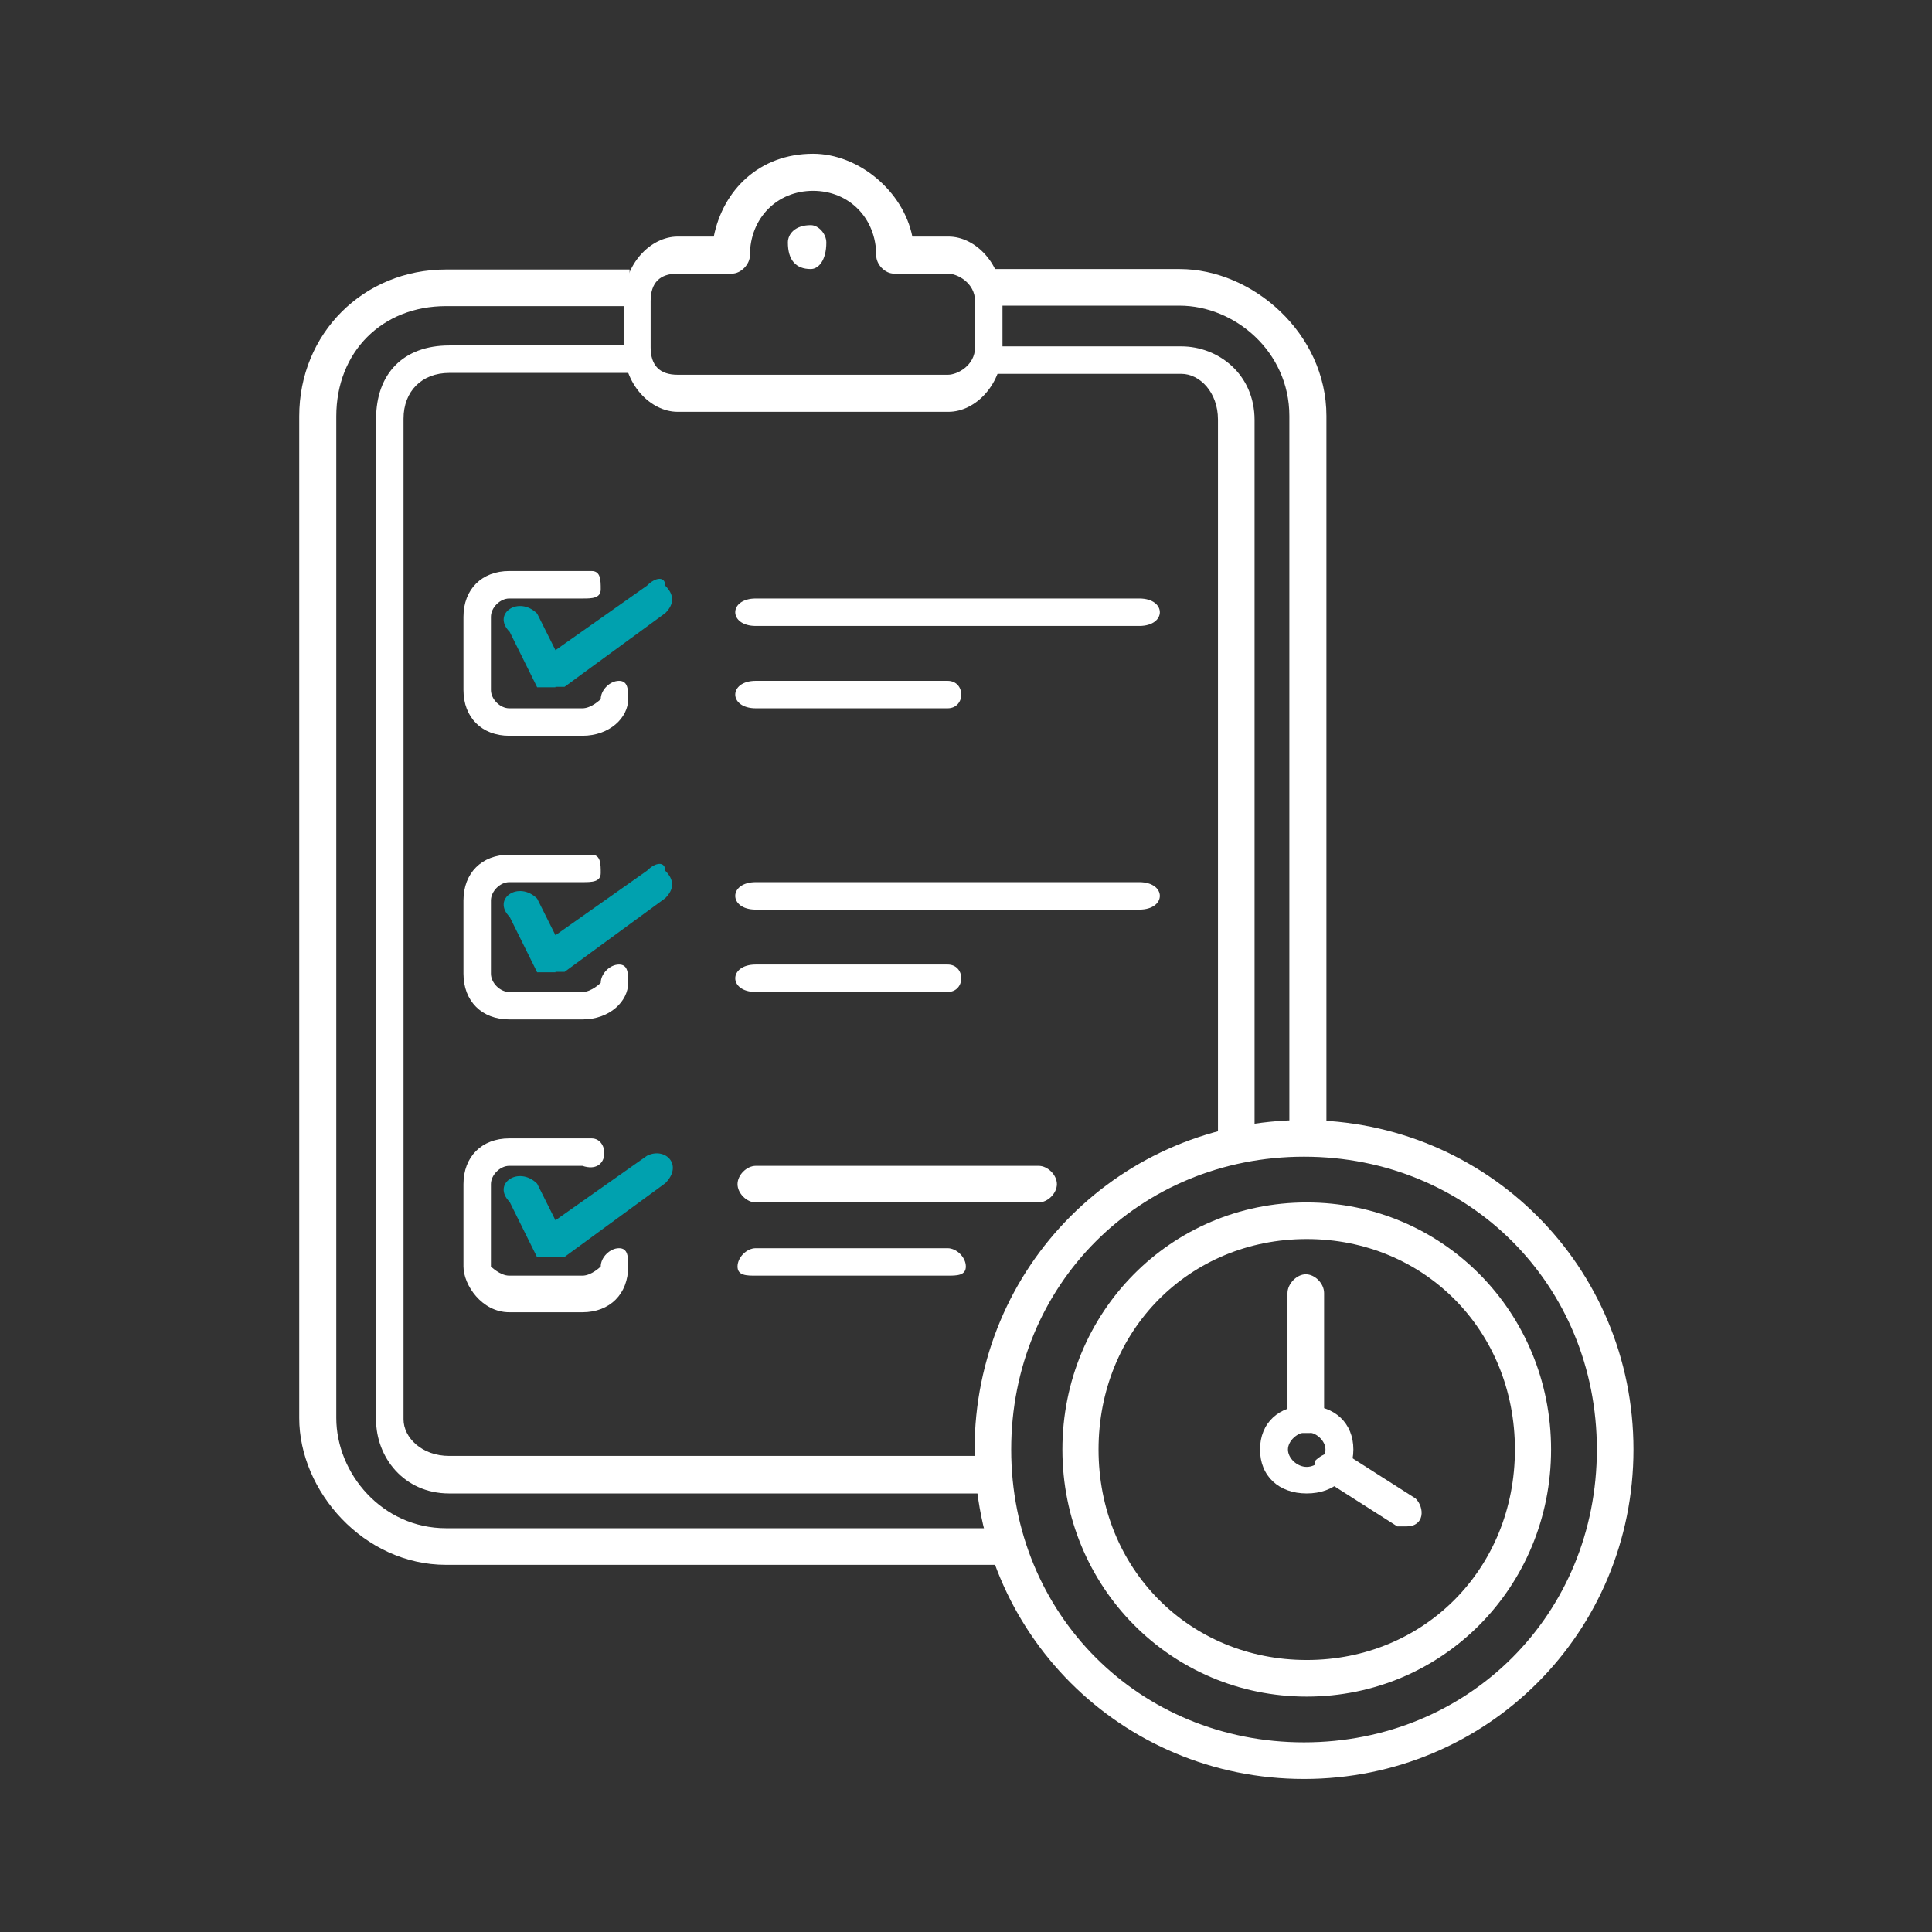
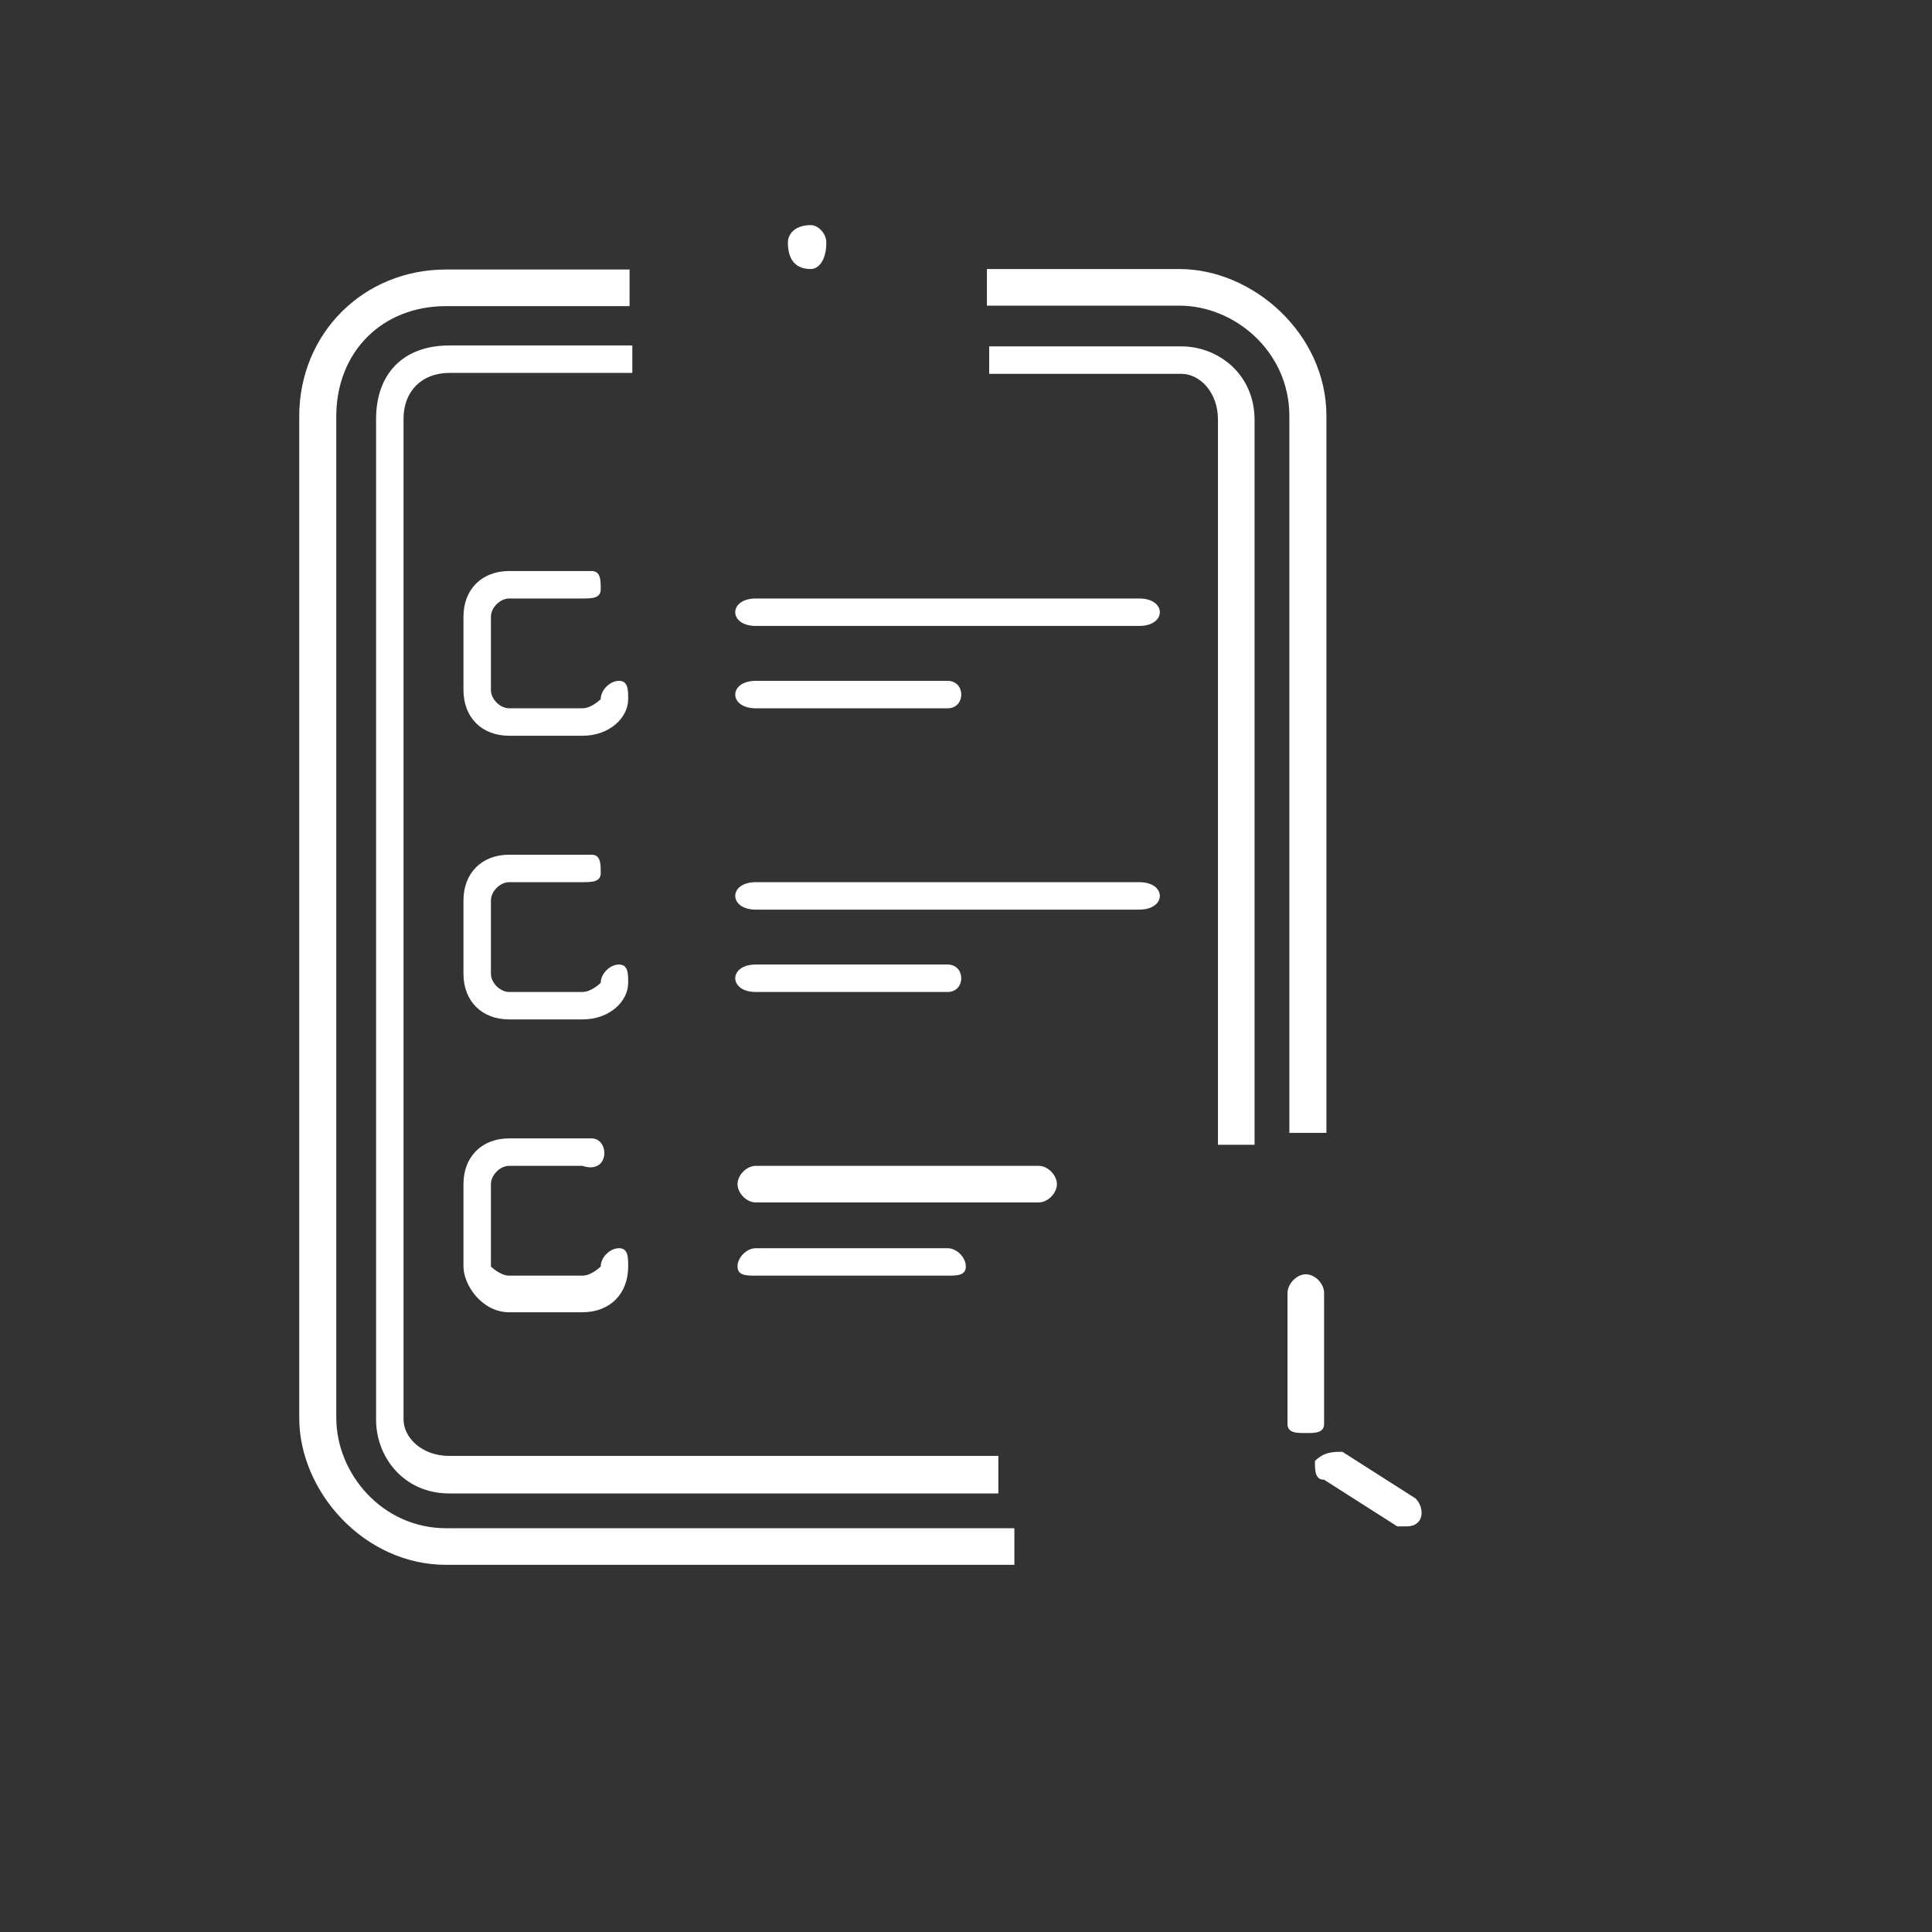
<svg xmlns="http://www.w3.org/2000/svg" width="251" height="251" viewBox="0 0 251 251" fill="none">
  <rect x="0" y="0" width="251" height="251" fill="#333333" stroke="none" />
  <path fill-rule="evenodd" clip-rule="evenodd" d="M131.785 203.298H57.956C47.257 203.298 38.875 193.727 38.875 184.216V54.095C38.875 43.336 47.197 35.014 57.956 35.014H81.793V39.77H57.956C49.634 39.77 43.69 45.714 43.69 54.095V184.216C43.69 191.409 49.634 198.542 57.956 198.542H131.785V203.298ZM172.265 147.183H167.51V54.036C167.51 45.654 160.377 39.71 153.244 39.71H128.218V34.955H153.244C162.755 34.955 172.325 43.336 172.325 54.036V147.183H172.265Z" fill="white" />
  <path fill-rule="evenodd" clip-rule="evenodd" d="M129.702 194.025H58.37C52.426 194.025 48.859 189.269 48.859 184.454V54.452C48.859 48.508 52.426 44.882 58.37 44.882H82.148V48.448H58.37C54.804 48.448 52.426 50.826 52.426 54.393V184.395C52.426 186.773 54.804 189.15 58.37 189.15H129.702V193.906V194.025ZM162.99 148.729H158.235V54.512C158.235 50.945 155.857 48.567 153.479 48.567H128.513V45.001H153.479C158.235 45.001 162.99 48.567 162.99 54.571V148.788V148.729Z" fill="white" />
-   <path fill-rule="evenodd" clip-rule="evenodd" d="M123.167 53.501H88.036C84.529 53.501 81.022 49.934 81.022 45.12V39.116C81.022 34.301 84.529 30.734 88.036 30.734H92.732C93.921 24.73 98.617 19.975 105.631 19.975C111.516 19.975 117.341 24.79 118.53 30.734H123.226C126.733 30.734 130.24 34.301 130.24 39.116V45.12C130.24 49.934 126.733 53.501 123.226 53.501H123.167ZM88.036 35.549C85.717 35.549 84.529 36.738 84.529 39.116V45.12C84.529 47.497 85.717 48.686 88.036 48.686H123.167C124.356 48.686 126.674 47.497 126.674 45.12V39.116C126.674 36.738 124.356 35.549 123.167 35.549H116.152C114.964 35.549 113.834 34.36 113.834 33.172C113.834 28.357 110.327 24.79 105.631 24.79C100.935 24.79 97.428 28.357 97.428 33.172C97.428 34.36 96.239 35.549 95.109 35.549H88.095H88.036Z" fill="white" />
  <path fill-rule="evenodd" clip-rule="evenodd" d="M105.333 34.953C106.344 34.953 107.355 33.824 107.355 31.506C107.355 30.376 106.344 29.247 105.333 29.247C103.312 29.247 102.361 30.376 102.361 31.506C102.361 33.764 103.372 34.953 105.333 34.953Z" fill="white" />
  <path fill-rule="evenodd" clip-rule="evenodd" d="M75.667 95.587H66.156C62.59 95.587 60.212 93.209 60.212 89.642V80.131C60.212 76.565 62.59 74.187 66.156 74.187H76.856C78.045 74.187 78.045 75.376 78.045 76.565C78.045 77.754 76.856 77.754 75.667 77.754H66.156C64.967 77.754 63.779 78.942 63.779 80.131V89.642C63.779 90.831 64.967 92.02 66.156 92.02H75.667C76.856 92.02 78.045 90.831 78.045 90.831C78.045 89.642 79.234 88.453 80.423 88.453C81.612 88.453 81.611 89.642 81.611 90.831C81.611 93.209 79.234 95.587 75.667 95.587ZM123.103 92.02H98.196C94.629 92.02 94.629 88.453 98.196 88.453H123.103C125.48 88.453 125.48 92.02 123.103 92.02ZM148.009 81.32H98.196C94.629 81.32 94.629 77.754 98.196 77.754H148.009C151.576 77.754 151.576 81.32 148.009 81.32ZM75.667 132.441H66.156C62.59 132.441 60.212 130.064 60.212 126.497V116.986C60.212 113.419 62.59 111.042 66.156 111.042H76.856C78.045 111.042 78.045 112.231 78.045 113.42C78.045 114.608 76.856 114.608 75.667 114.608H66.156C64.967 114.608 63.779 115.797 63.779 116.986V126.497C63.779 127.686 64.967 128.875 66.156 128.875H75.667C76.856 128.875 78.045 127.686 78.045 127.686C78.045 126.497 79.234 125.308 80.423 125.308C81.612 125.308 81.611 126.497 81.611 127.686C81.611 130.064 79.234 132.441 75.667 132.441ZM123.103 128.875H98.196C94.629 128.875 94.629 125.308 98.196 125.308H123.103C125.48 125.308 125.48 128.875 123.103 128.875ZM148.009 118.175H98.196C94.629 118.175 94.629 114.608 98.196 114.608H148.009C151.576 114.608 151.576 118.175 148.009 118.175ZM75.667 170.485H66.156C62.59 170.485 60.212 166.918 60.212 164.541V153.841C60.212 150.274 62.59 147.897 66.156 147.897H76.856C79.234 147.897 79.234 152.652 75.667 151.463H66.156C64.967 151.463 63.779 152.652 63.779 153.841V164.541C63.779 164.541 64.967 165.729 66.156 165.729H75.667C76.856 165.729 78.045 164.541 78.045 164.541C78.045 163.352 79.234 162.163 80.423 162.163C81.612 162.163 81.611 163.352 81.611 164.541C81.611 168.107 79.234 170.485 75.667 170.485ZM123.103 165.729H98.196C97.007 165.729 95.818 165.729 95.818 164.541C95.818 163.352 97.007 162.163 98.196 162.163H123.103C124.292 162.163 125.48 163.352 125.48 164.541C125.48 165.729 124.292 165.729 123.103 165.729ZM134.932 156.219H98.196C97.007 156.219 95.818 155.03 95.818 153.841C95.818 152.652 97.007 151.463 98.196 151.463H134.932C136.121 151.463 137.31 152.652 137.31 153.841C137.31 155.03 136.121 156.219 134.932 156.219Z" fill="white" />
-   <path fill-rule="evenodd" clip-rule="evenodd" d="M72.162 163.352H69.784L66.218 156.159C63.84 153.782 67.406 151.404 69.784 153.782L72.162 158.537L84.051 150.155C86.428 148.967 88.806 151.344 86.428 153.722L73.351 163.292H72.162V163.352ZM72.162 126.319H69.784L66.218 119.126C63.84 116.748 67.406 114.371 69.784 116.748L72.162 121.504L84.051 113.122C85.239 111.934 86.428 111.934 86.428 113.122C87.617 114.311 87.617 115.5 86.428 116.689L73.351 126.259H72.162V126.319ZM72.162 89.286H69.784L66.218 82.093C63.84 79.715 67.406 77.338 69.784 79.715L72.162 84.471L84.051 76.089C85.239 74.9 86.428 74.9 86.428 76.089C87.617 77.278 87.617 78.467 86.428 79.656L73.351 89.226H72.162V89.286Z" fill="#00A1AF" />
-   <path fill-rule="evenodd" clip-rule="evenodd" d="M169.415 231.116C145.638 231.116 126.616 212.094 126.616 188.317C126.616 164.54 145.638 145.518 169.415 145.518C193.193 145.518 212.214 164.54 212.214 188.317C212.214 212.094 193.193 231.116 169.415 231.116ZM169.415 150.274C148.016 150.274 131.372 166.918 131.372 188.317C131.372 209.717 148.016 226.361 169.415 226.361C190.815 226.361 207.459 209.717 207.459 188.317C207.459 166.918 190.815 150.274 169.415 150.274Z" fill="white" />
-   <path fill-rule="evenodd" clip-rule="evenodd" d="M169.767 220.417C152.112 220.417 138.024 206.15 138.024 188.318C138.024 170.485 152.112 156.218 169.767 156.218C187.422 156.218 201.51 170.485 201.51 188.318C201.51 206.15 187.422 220.417 169.767 220.417ZM169.767 160.974C154.49 160.974 142.72 172.862 142.72 188.318C142.72 203.773 154.49 215.661 169.767 215.661C185.044 215.661 196.814 203.773 196.814 188.318C196.814 172.862 185.044 160.974 169.767 160.974Z" fill="white" />
  <path fill-rule="evenodd" clip-rule="evenodd" d="M182.723 198.305H181.534L172.023 192.242C170.834 192.242 170.834 191.053 170.834 189.804C172.023 188.616 173.212 188.616 174.401 188.616L183.912 194.679C185.101 195.868 185.101 198.305 182.723 198.305ZM169.645 186.178C168.457 186.178 167.268 186.178 167.268 184.99V167.989C167.268 166.8 168.457 165.552 169.645 165.552C170.834 165.552 172.023 166.741 172.023 167.989V184.99C172.023 186.178 170.834 186.178 169.645 186.178Z" fill="white" />
-   <path fill-rule="evenodd" clip-rule="evenodd" d="M169.763 194.024C166.137 194.024 163.7 191.765 163.7 188.317C163.7 184.87 166.137 182.611 169.763 182.611C173.389 182.611 175.826 184.87 175.826 188.317C175.826 191.765 173.389 194.024 169.763 194.024ZM169.763 186.059C168.574 186.059 167.326 187.188 167.326 188.317C167.326 189.447 168.515 190.576 169.763 190.576C171.012 190.576 172.201 189.447 172.201 188.317C172.201 187.188 171.012 186.059 169.763 186.059Z" fill="white" />
</svg>